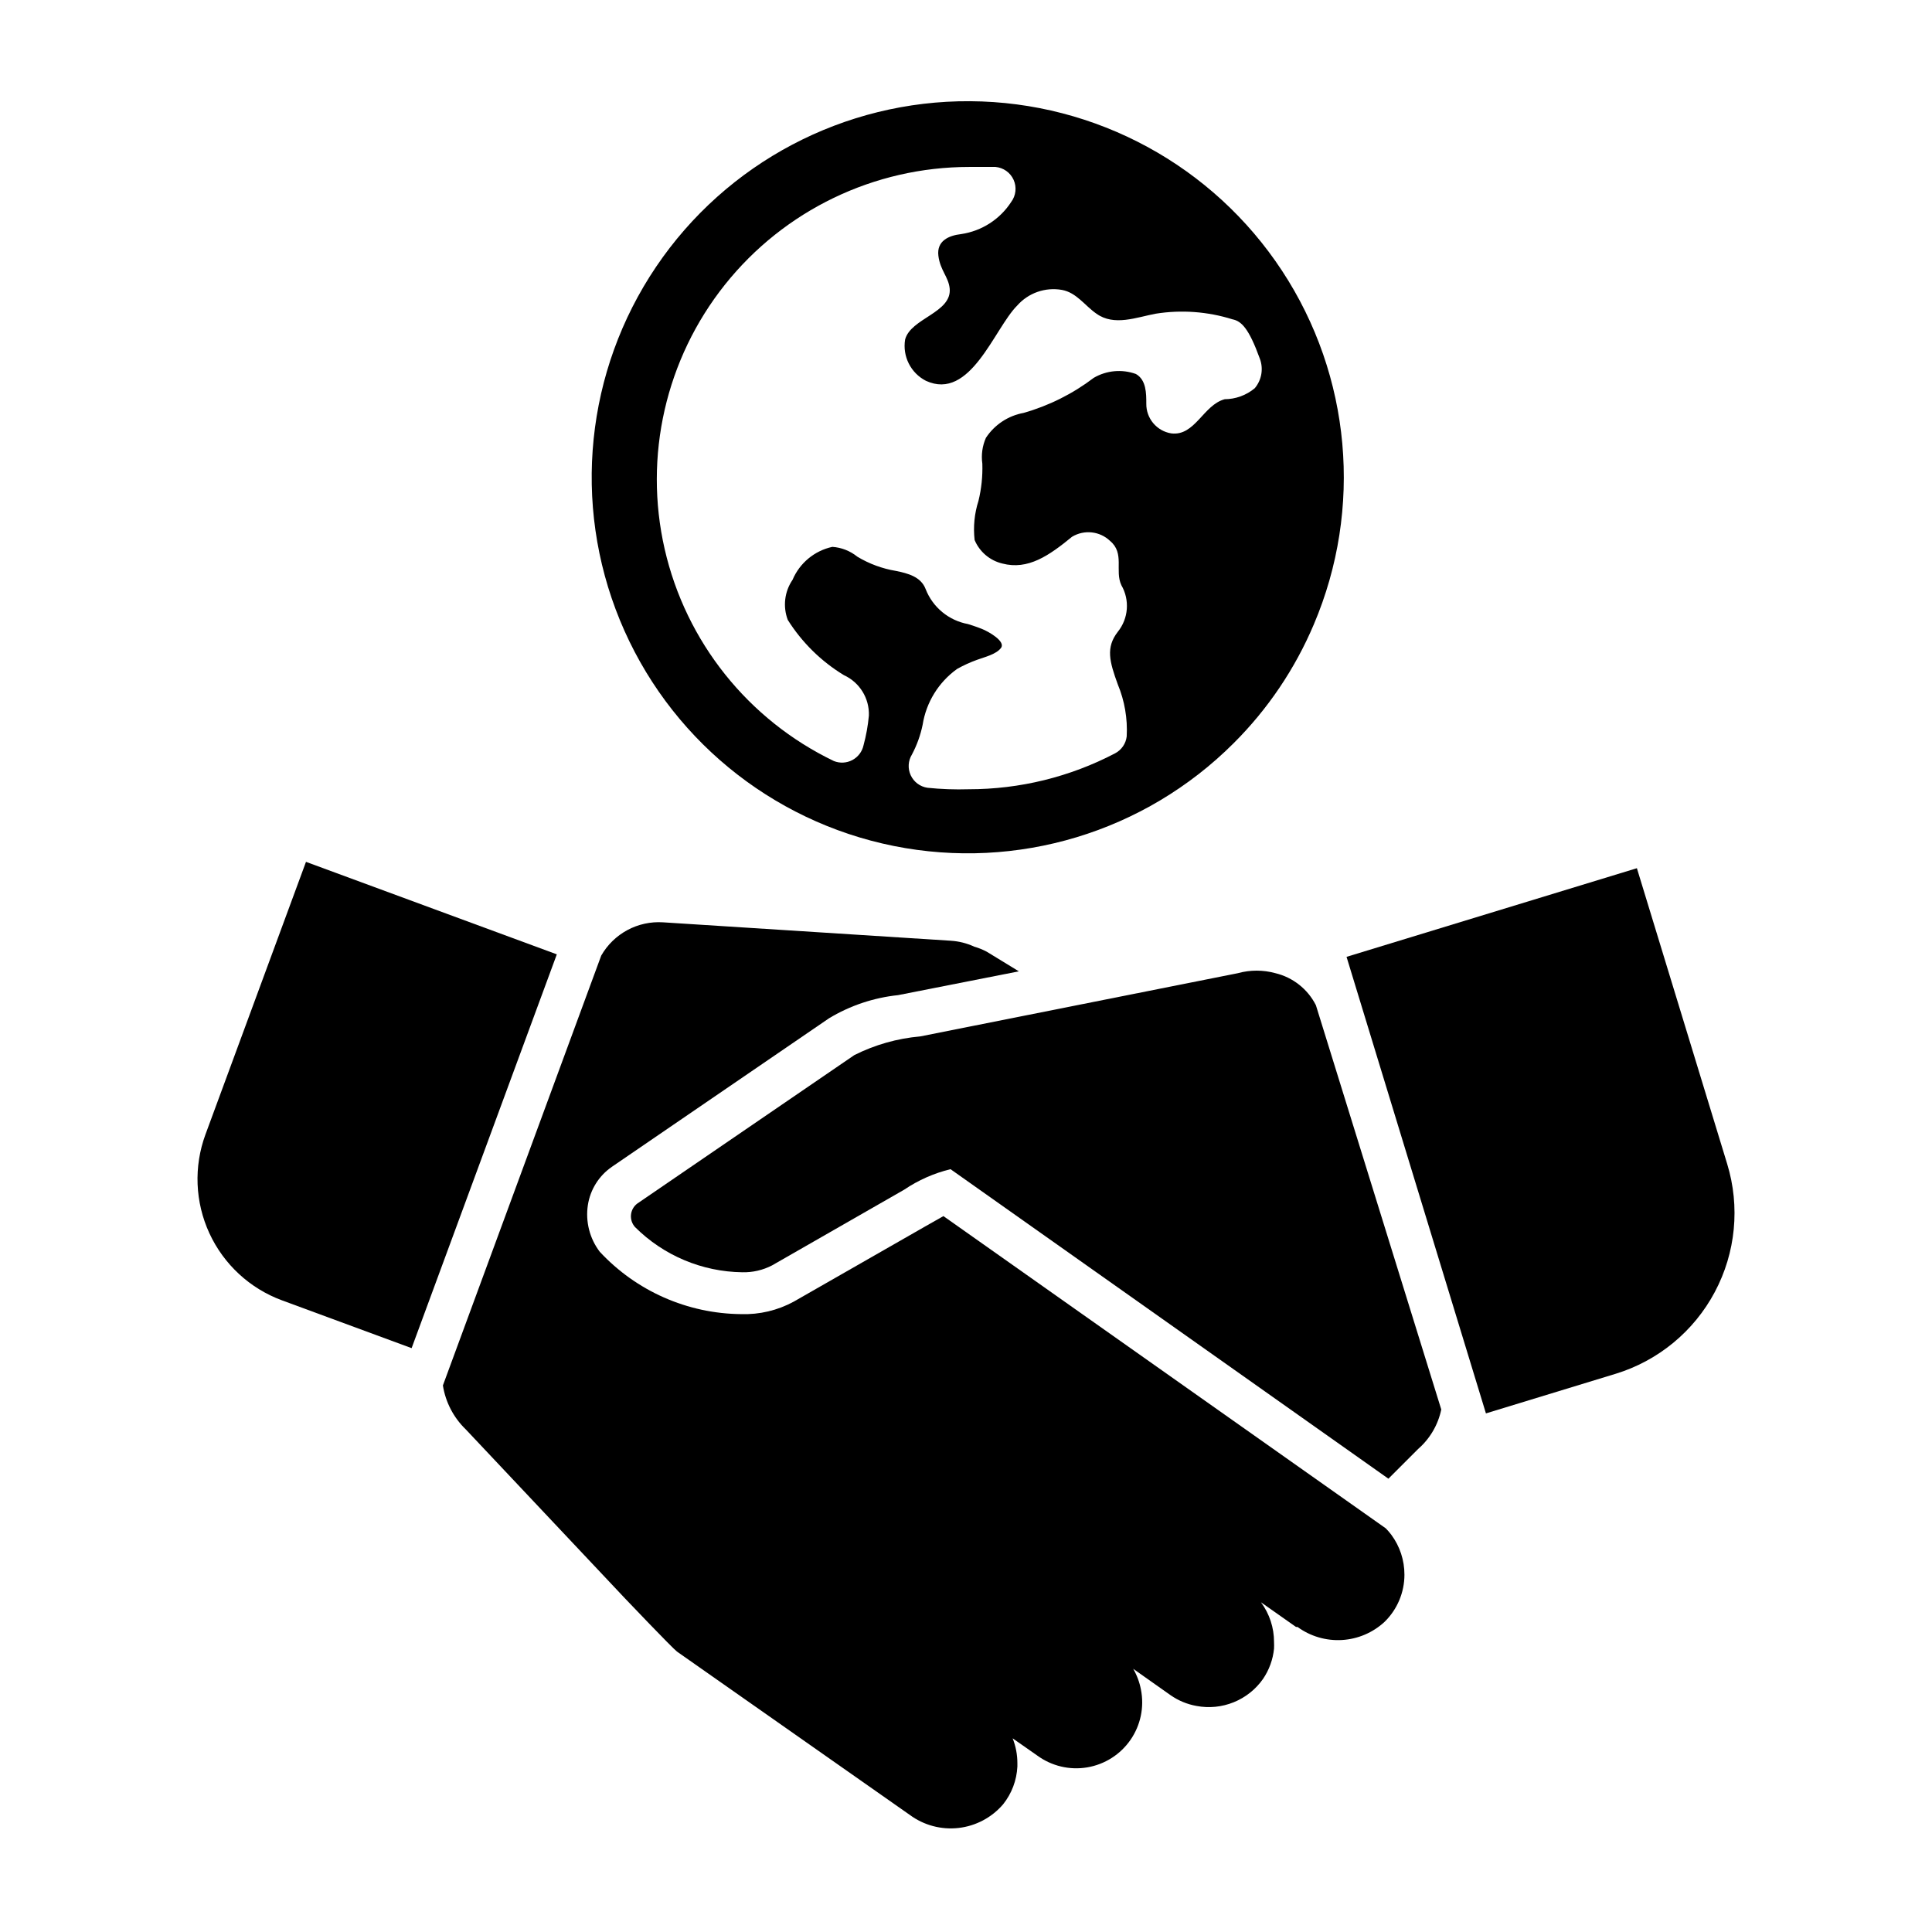
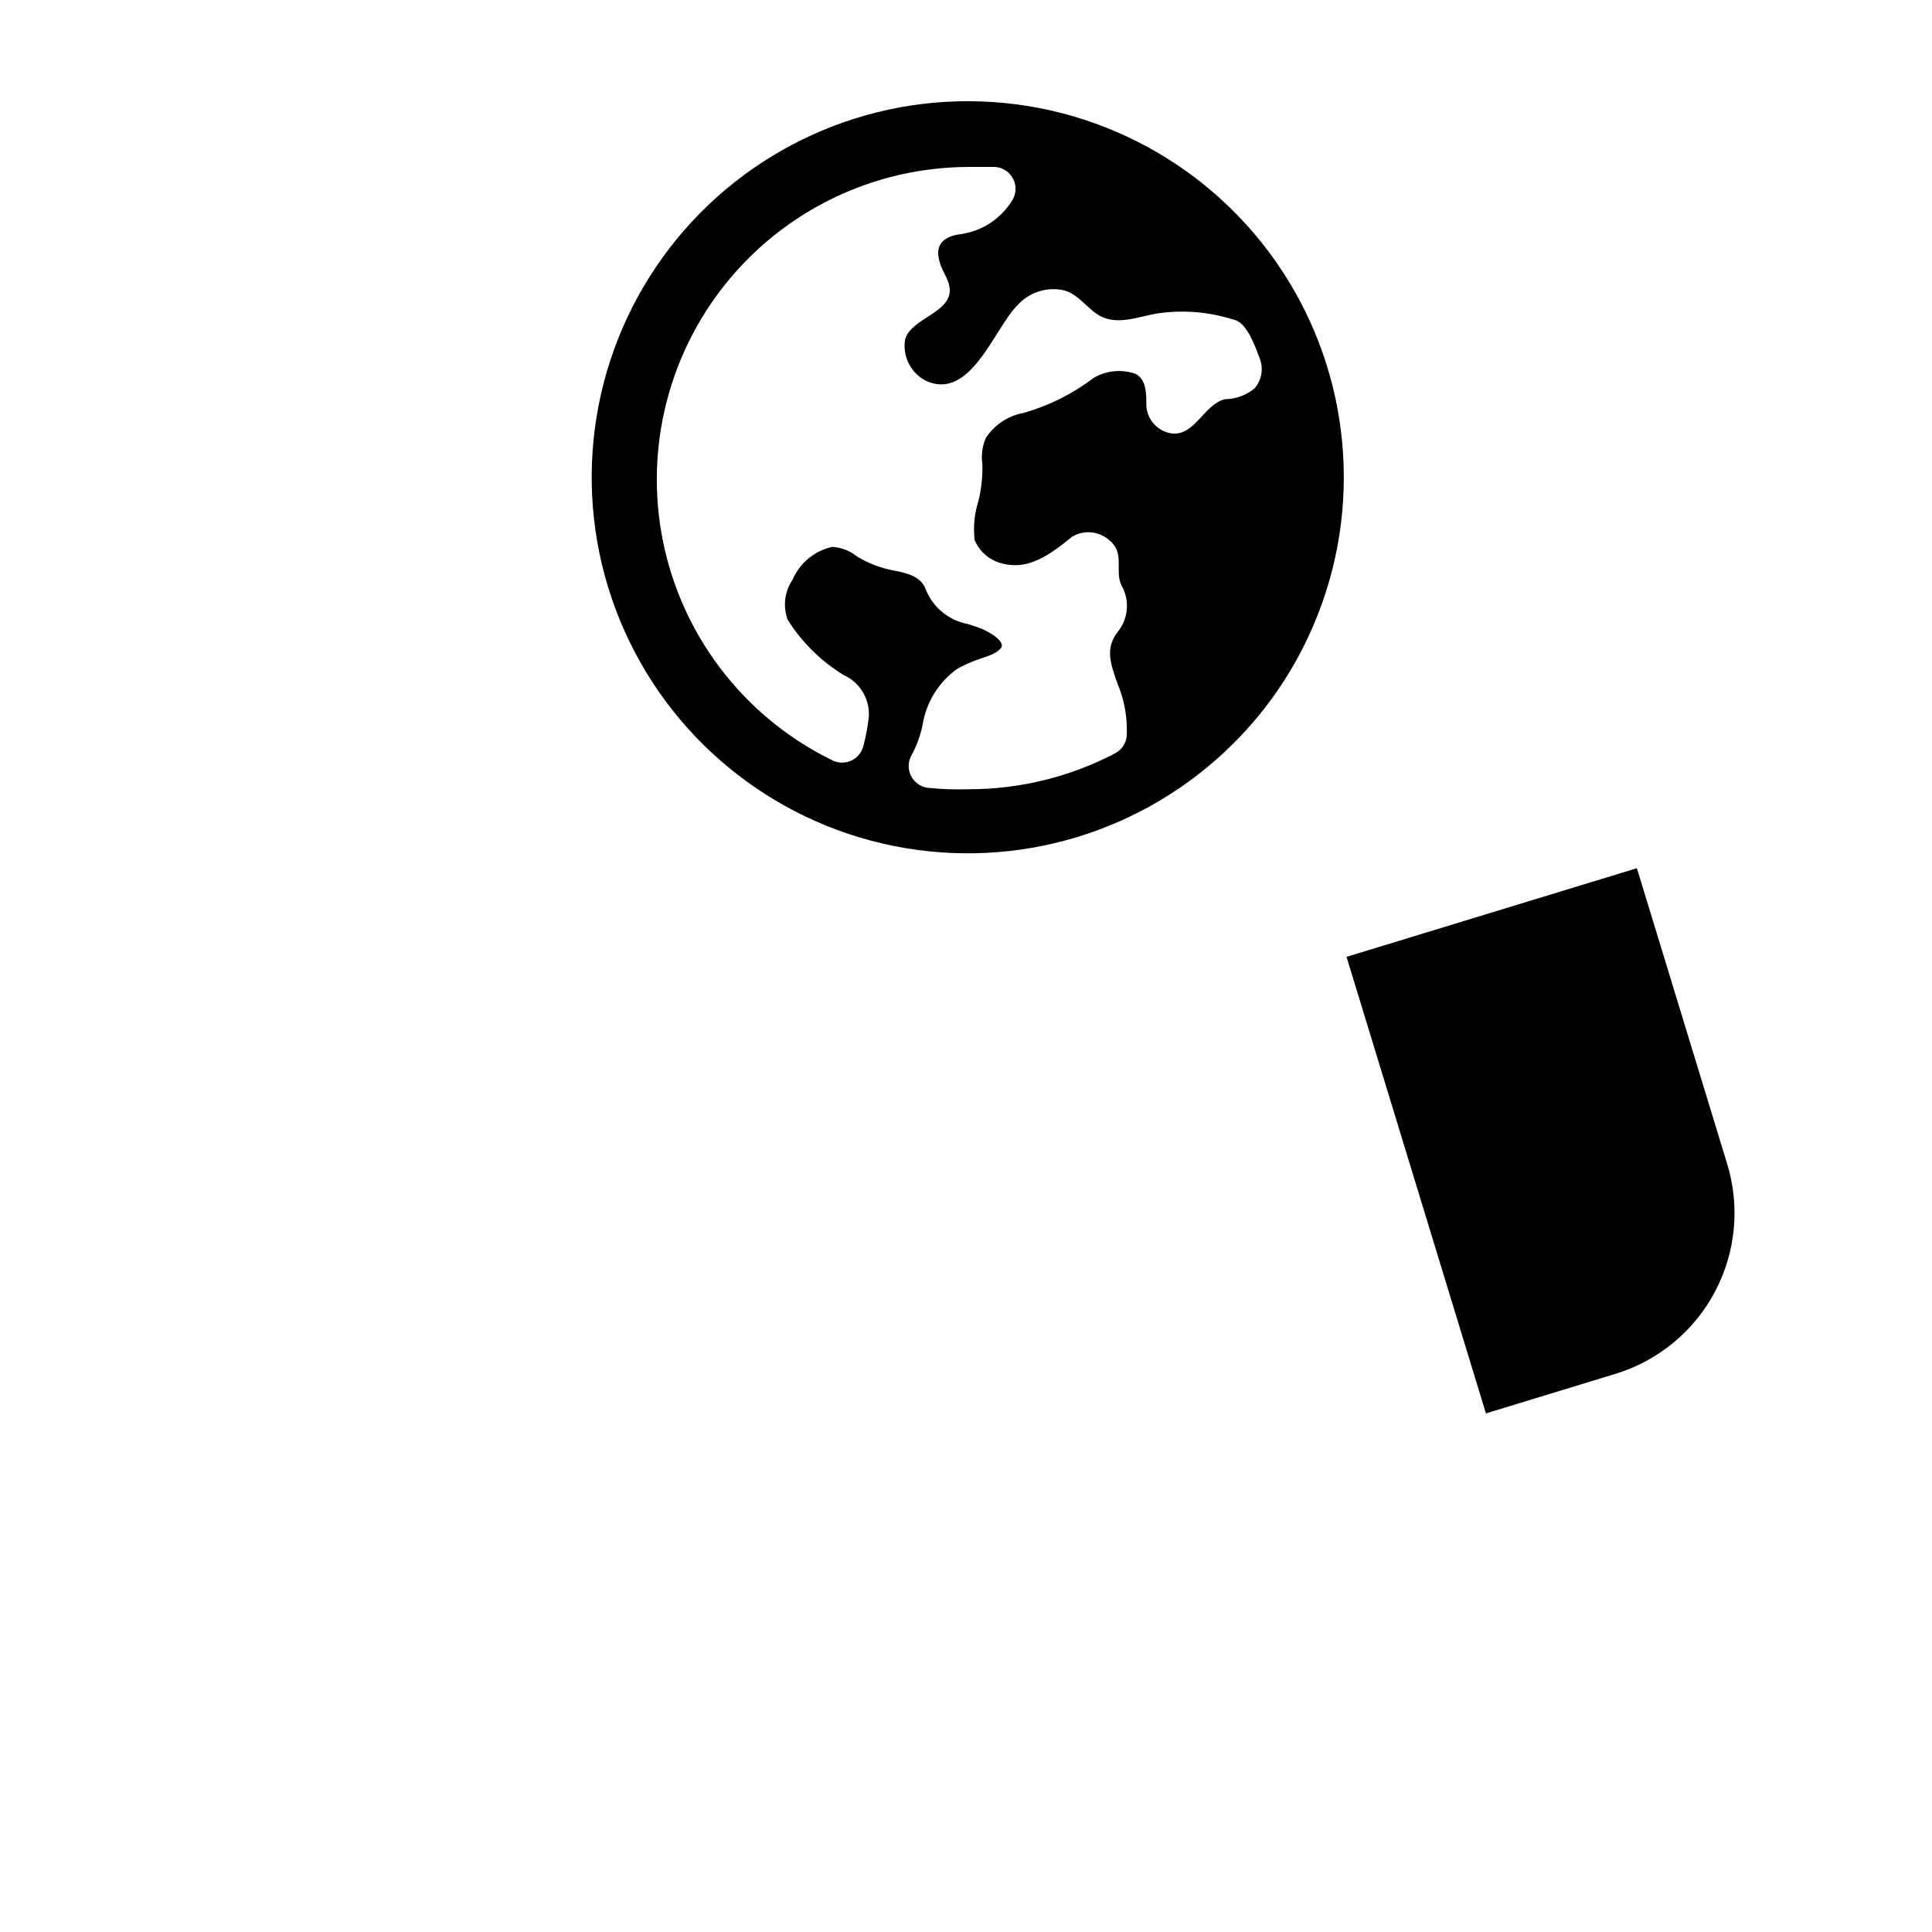
<svg xmlns="http://www.w3.org/2000/svg" fill="#000000" width="800px" height="800px" version="1.1" viewBox="144 144 512 512">
  <g>
-     <path d="m525.95 517.53c-0.848 4.066-3.004 7.742-6.137 10.469l-7.871 7.871-116.04-82.023c-4.387 1.062-8.547 2.902-12.281 5.43l-35.031 20.074c-2.43 1.254-5.137 1.879-7.871 1.812-10.668-0.141-20.863-4.434-28.418-11.965-0.797-0.879-1.191-2.051-1.086-3.231 0.105-1.184 0.699-2.266 1.637-2.988l57.543-39.359v-0.004c5.461-2.742 11.391-4.426 17.477-4.957l84.23-16.766v-0.004c3.223-0.879 6.621-0.879 9.84 0 4.672 1.109 8.617 4.219 10.785 8.504z" />
    <path d="m572.12 508.08-34.332 10.484-36.941-120.99 76.945-23.492 23.93 78.375c3.453 11.301 2.273 23.512-3.281 33.941-5.551 10.434-15.016 18.23-26.32 21.684z" />
-     <path d="m225.09 372.4 66.473 24.512-38.48 104.36-34.344-12.664c-8.523-3.141-15.445-9.539-19.25-17.785-3.805-8.25-4.176-17.668-1.035-26.191z" />
-     <path d="m516.19 561.3c0 4.711-1.902 9.227-5.277 12.516-3.094 2.863-7.086 4.559-11.293 4.805-4.207 0.242-8.367-0.98-11.77-3.465h-0.395l-9.289-6.535c2.262 3.051 3.477 6.75 3.465 10.547 0.027 0.578 0.027 1.156 0 1.734-0.285 2.875-1.289 5.637-2.914 8.027-1.938 2.766-4.633 4.91-7.762 6.18-3.129 1.27-6.555 1.613-9.871 0.984-2.461-0.438-4.797-1.406-6.848-2.832l-4.801-3.387-5.117-3.621h-0.004c0.984 1.711 1.68 3.574 2.047 5.512 0.914 4.629-0.086 9.43-2.769 13.312-2.68 3.883-6.82 6.512-11.473 7.297s-9.422-0.348-13.23-3.133l-6.531-4.566c0.836 2.102 1.262 4.348 1.258 6.613v0.867-0.004c-0.18 3.648-1.5 7.144-3.777 10-3 3.508-7.219 5.75-11.805 6.277-4.586 0.523-9.199-0.707-12.914-3.445l-61.715-43.297c-1.18-0.867-13.699-14.012-13.699-14.012l-42.273-44.871c-3.234-3.117-5.363-7.211-6.062-11.648l41.957-113.91v-0.004c1.633-2.856 4.031-5.195 6.926-6.754 2.894-1.559 6.168-2.273 9.449-2.062l76.281 4.879v0.004c2.152 0.133 4.262 0.668 6.219 1.574 1.145 0.328 2.254 0.777 3.305 1.336l8.5 5.195-31.961 6.297 0.004 0.004c-6.492 0.672-12.754 2.769-18.344 6.137l-57.543 39.359v0.004c-3.434 2.359-5.742 6.035-6.375 10.152-0.664 4.379 0.469 8.836 3.148 12.359 9.688 10.426 23.238 16.402 37.469 16.531 4.856 0.156 9.668-0.984 13.934-3.305l34.953-19.996 4.723-2.676 117.21 82.734c0.539 0.539 1.039 1.121 1.496 1.73 2.258 3.055 3.473 6.754 3.465 10.551z" />
    <path d="m492.18 309.47c13.043-30.68 9.883-65.852-8.426-93.715-18.305-27.859-49.332-44.727-82.668-44.934-33.34-0.207-64.574 16.27-83.227 43.902-18.648 27.633-22.25 62.762-9.59 93.602 12.66 30.844 39.902 53.309 72.59 59.867s66.488-3.66 90.066-27.234c9.055-9.02 16.273-19.715 21.254-31.488zm-23.617-59.672c-5.668 1.496-7.871 9.84-14.168 9.055-3.852-0.621-6.664-3.973-6.613-7.871 0-2.754 0-6.297-2.754-7.871-3.695-1.336-7.789-0.961-11.18 1.023-5.559 4.227-11.859 7.375-18.578 9.289-4.098 0.742-7.711 3.133-9.996 6.613-0.949 2.148-1.277 4.519-0.945 6.848 0.105 3.312-0.238 6.621-1.023 9.84-1.074 3.352-1.422 6.894-1.023 10.391 1.312 3.121 4.031 5.43 7.32 6.219 6.848 1.812 12.438-2.125 18.5-7.086 3.223-1.945 7.352-1.496 10.078 1.105 3.938 3.305 1.18 7.871 2.992 11.73l-0.004-0.004c2.273 3.918 1.898 8.832-0.945 12.359-3.227 4.172-2.203 7.871 0 13.934 1.812 4.359 2.617 9.066 2.363 13.777-0.219 1.91-1.367 3.59-3.07 4.488-11.973 6.266-25.293 9.535-38.809 9.523-3.652 0.113-7.309-0.02-10.941-0.395-1.934-0.289-3.594-1.531-4.418-3.309-0.824-1.773-0.703-3.844 0.324-5.508 1.316-2.477 2.269-5.125 2.832-7.871 0.941-5.957 4.231-11.289 9.133-14.801 1.711-0.965 3.504-1.781 5.352-2.438 1.891-0.707 5.039-1.418 6.297-3.148 1.258-1.73-3.305-4.328-5.117-5.039-1.812-0.707-2.441-0.867-3.621-1.258l0.004-0.004c-5.113-0.93-9.375-4.445-11.258-9.289-1.258-3.305-4.801-4.172-7.871-4.801-3.621-0.602-7.094-1.883-10.234-3.777-1.887-1.527-4.195-2.434-6.613-2.598-4.727 1.023-8.66 4.281-10.547 8.738-2.133 3.121-2.602 7.09-1.262 10.625 3.758 5.969 8.852 10.984 14.879 14.641 4.164 1.906 6.773 6.133 6.613 10.707-0.242 2.66-0.719 5.293-1.418 7.871-0.363 1.68-1.449 3.113-2.965 3.918-1.52 0.805-3.312 0.898-4.906 0.254-22.715-10.926-39.215-31.602-44.832-56.176-5.613-24.57 0.266-50.363 15.977-70.07 15.715-19.711 39.547-31.191 64.75-31.191h6.926 0.004c2.106 0.18 3.949 1.488 4.816 3.418 0.867 1.926 0.621 4.176-0.645 5.871-2.988 4.598-7.805 7.691-13.227 8.5-3.465 0.395-6.535 1.891-6.062 5.746 0.473 3.856 2.676 5.59 2.992 8.66 0.629 6.453-10.312 7.871-11.809 13.539-0.734 4.457 1.492 8.883 5.512 10.941 11.809 5.434 18.105-13.855 24.168-19.918v0.004c2.961-3.375 7.469-4.957 11.887-4.172 3.856 0.707 6.062 4.172 9.133 6.297 4.723 3.387 10.629 0.945 15.742 0 6.793-1.074 13.746-0.562 20.309 1.496 2.363 0.473 4.328 2.363 7.242 10.391 1.02 2.672 0.504 5.688-1.336 7.871-2.258 1.879-5.098 2.906-8.031 2.914z" />
  </g>
</svg>